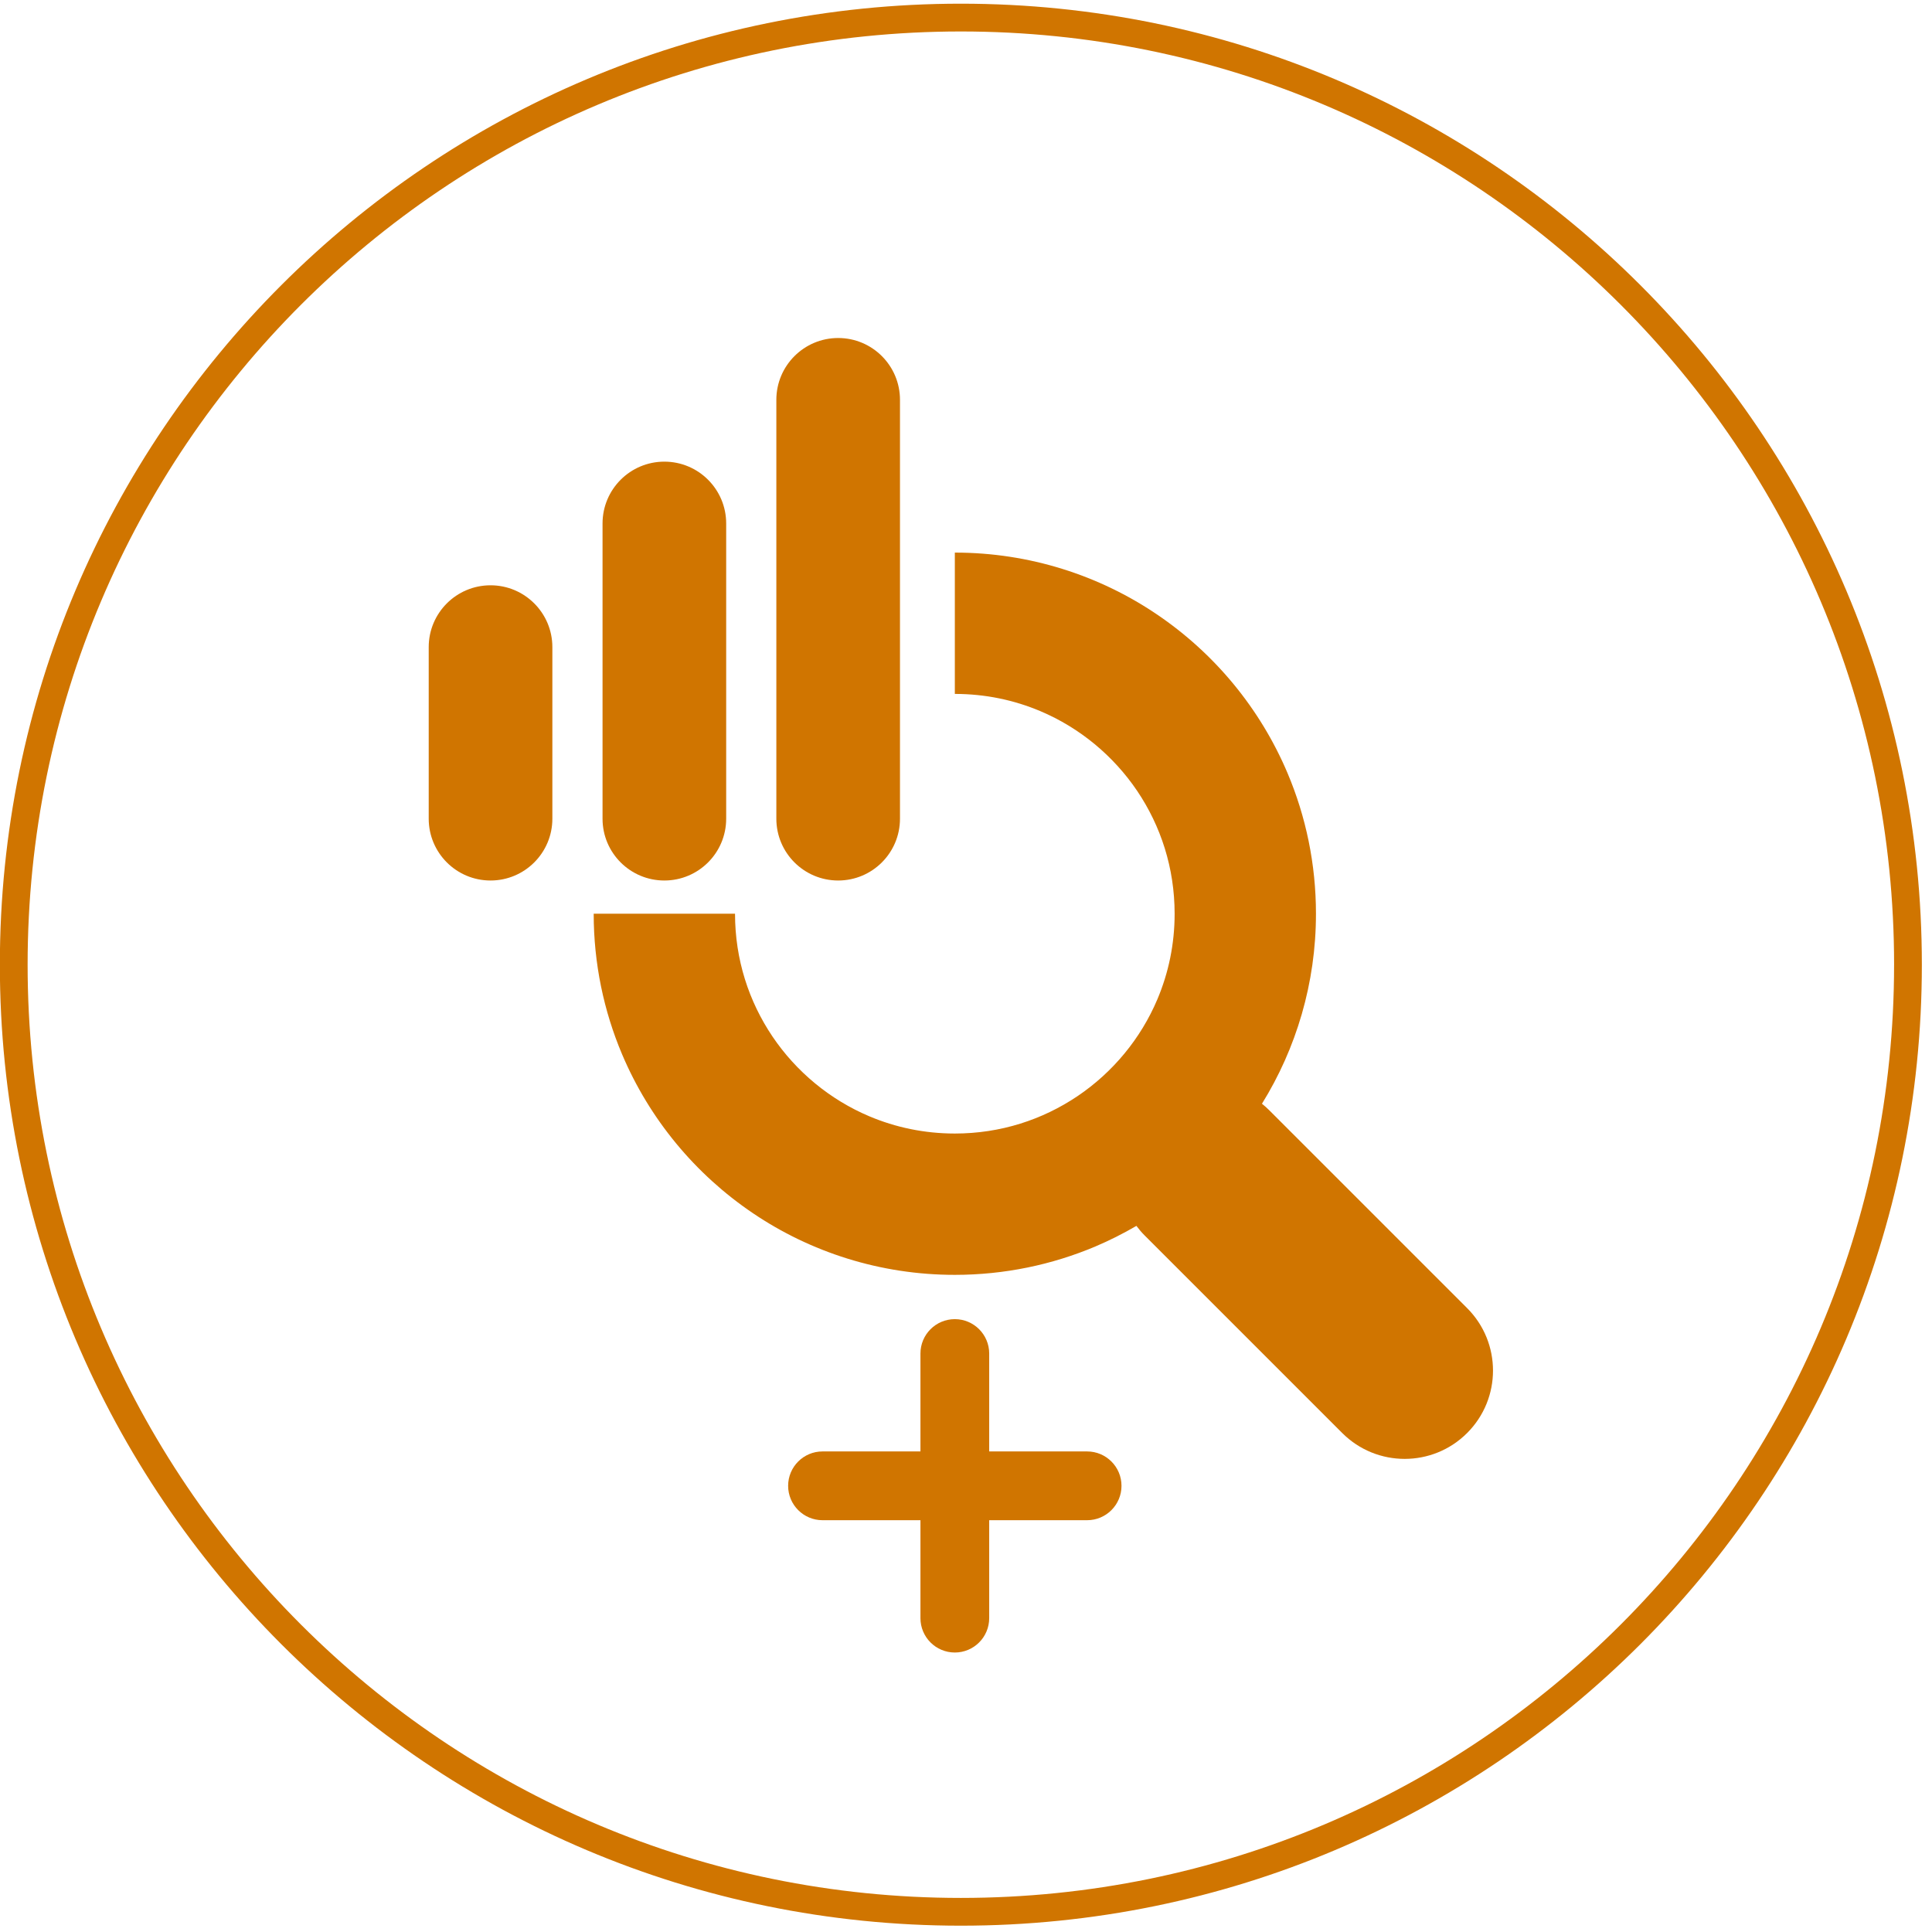
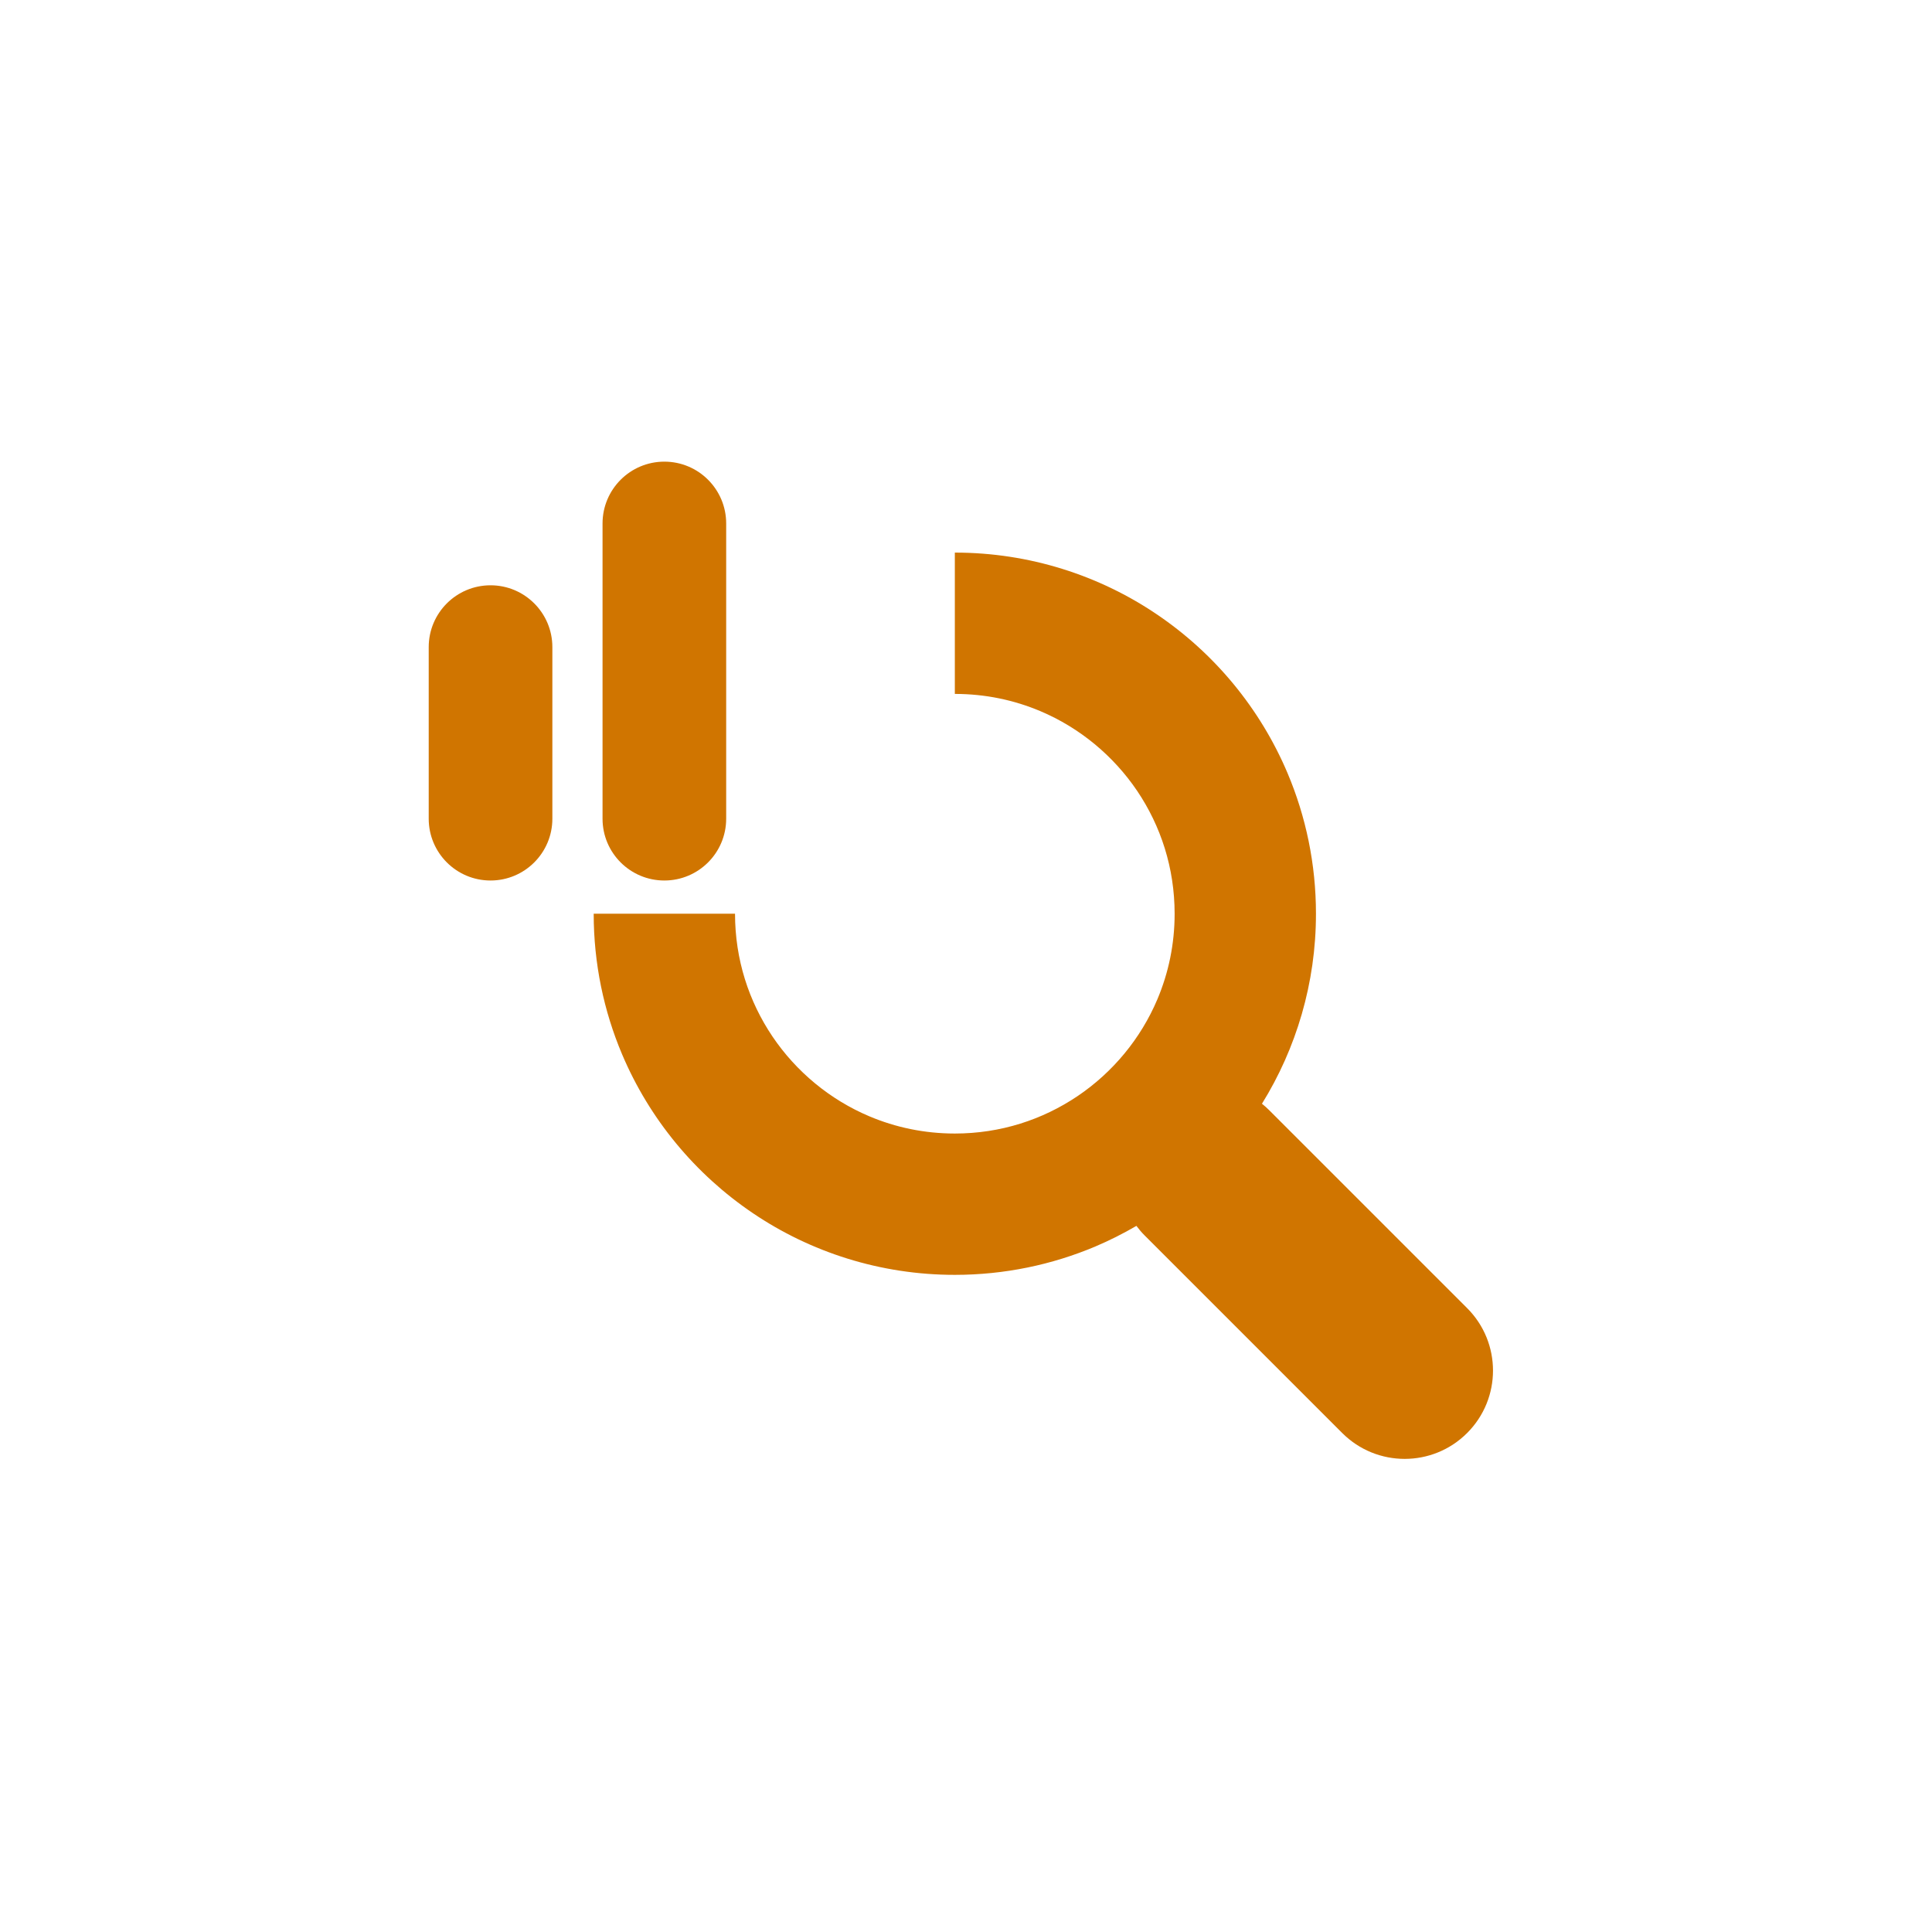
<svg xmlns="http://www.w3.org/2000/svg" version="1.1" id="Warstwa_1" x="0px" y="0px" width="152px" height="152px" viewBox="0 0 152 152" enable-background="new 0 0 152 152" xml:space="preserve">
  <g>
-     <path fill="#D07500" d="M150.109,75.897h-1.092c-0.001,20.277-8.217,38.627-21.506,51.916s-31.639,21.505-51.916,21.506   c-20.279-0.001-38.627-8.217-51.918-21.506C10.39,114.524,2.174,96.175,2.173,75.897c0.001-20.279,8.217-38.627,21.505-51.918   C36.969,10.69,55.316,2.476,75.596,2.476c20.277,0,38.627,8.215,51.916,21.504c13.289,13.291,21.505,31.639,21.506,51.918H150.109   h1.093C151.201,34.14,117.352,0.29,75.596,0.29c-41.758,0-75.607,33.85-75.607,75.607c0,41.756,33.85,75.605,75.607,75.606   c41.756-0.001,75.605-33.851,75.606-75.606H150.109z" />
    <g>
-       <path fill="#D07500" d="M85.529,114.192h-7.704v-7.703c0-1.494-1.211-2.705-2.704-2.705c-1.494,0-2.705,1.211-2.705,2.705v7.703    h-7.705c-1.493,0-2.705,1.212-2.705,2.705c0,1.494,1.212,2.705,2.705,2.705h7.705v7.705c0,1.494,1.211,2.705,2.705,2.705    c1.493,0,2.704-1.211,2.704-2.705v-7.705h7.704c1.494,0,2.705-1.211,2.705-2.705C88.234,115.404,87.023,114.192,85.529,114.192z" />
-       <path fill="#D07500" d="M65.943,69.274c2.686,0,4.863-2.178,4.863-4.863V31.456c0-2.686-2.178-4.863-4.863-4.863    c-2.687,0-4.864,2.178-4.864,4.863v32.955C61.079,67.097,63.257,69.274,65.943,69.274z" />
      <path fill="#D07500" d="M52.268,69.274c2.687,0,4.864-2.178,4.864-4.863V41.185c0-2.687-2.178-4.865-4.864-4.865    c-2.686,0-4.863,2.179-4.863,4.865v23.227C47.404,67.097,49.582,69.274,52.268,69.274z" />
-       <path fill="#D07500" d="M38.593,46.048c-2.687,0-4.864,2.178-4.864,4.863v13.5c0,2.686,2.178,4.863,4.864,4.863    s4.864-2.178,4.864-4.863v-13.5C43.457,48.226,41.279,46.048,38.593,46.048z" />
+       <path fill="#D07500" d="M38.593,46.048c-2.687,0-4.864,2.178-4.864,4.863v13.5c0,2.686,2.178,4.863,4.864,4.863    s4.864-2.178,4.864-4.863v-13.5C43.457,48.226,41.279,46.048,38.593,46.048" />
      <path fill="#D07500" d="M115.427,102.917L99.854,87.345c-0.182-0.184-0.373-0.352-0.569-0.509c2.69-4.339,4.25-9.483,4.248-14.948    c0.001-3.908-0.796-7.658-2.235-11.061c-2.16-5.105-5.756-9.433-10.287-12.495c-4.527-3.063-10.024-4.858-15.889-4.856v11.118    c2.402,0.001,4.663,0.483,6.729,1.356c3.097,1.309,5.748,3.51,7.614,6.271c1.865,2.768,2.947,6.064,2.949,9.666    c0,2.403-0.483,4.664-1.356,6.73c-1.308,3.096-3.509,5.748-6.271,7.613c-2.767,1.865-6.064,2.949-9.665,2.951    c-2.404-0.002-4.664-0.484-6.73-1.357c-3.097-1.309-5.748-3.509-7.614-6.271c-1.865-2.768-2.948-6.064-2.95-9.666H46.709    c-0.001,3.908,0.795,7.658,2.234,11.061c2.161,5.105,5.757,9.434,10.288,12.496c4.527,3.063,10.024,4.857,15.89,4.855    c3.906,0,7.658-0.795,11.061-2.234c1.114-0.473,2.189-1.016,3.225-1.619c0.189,0.25,0.393,0.495,0.621,0.725l15.572,15.572    c2.714,2.713,7.113,2.713,9.826,0C118.14,110.03,118.14,105.63,115.427,102.917z" />
    </g>
  </g>
</svg>